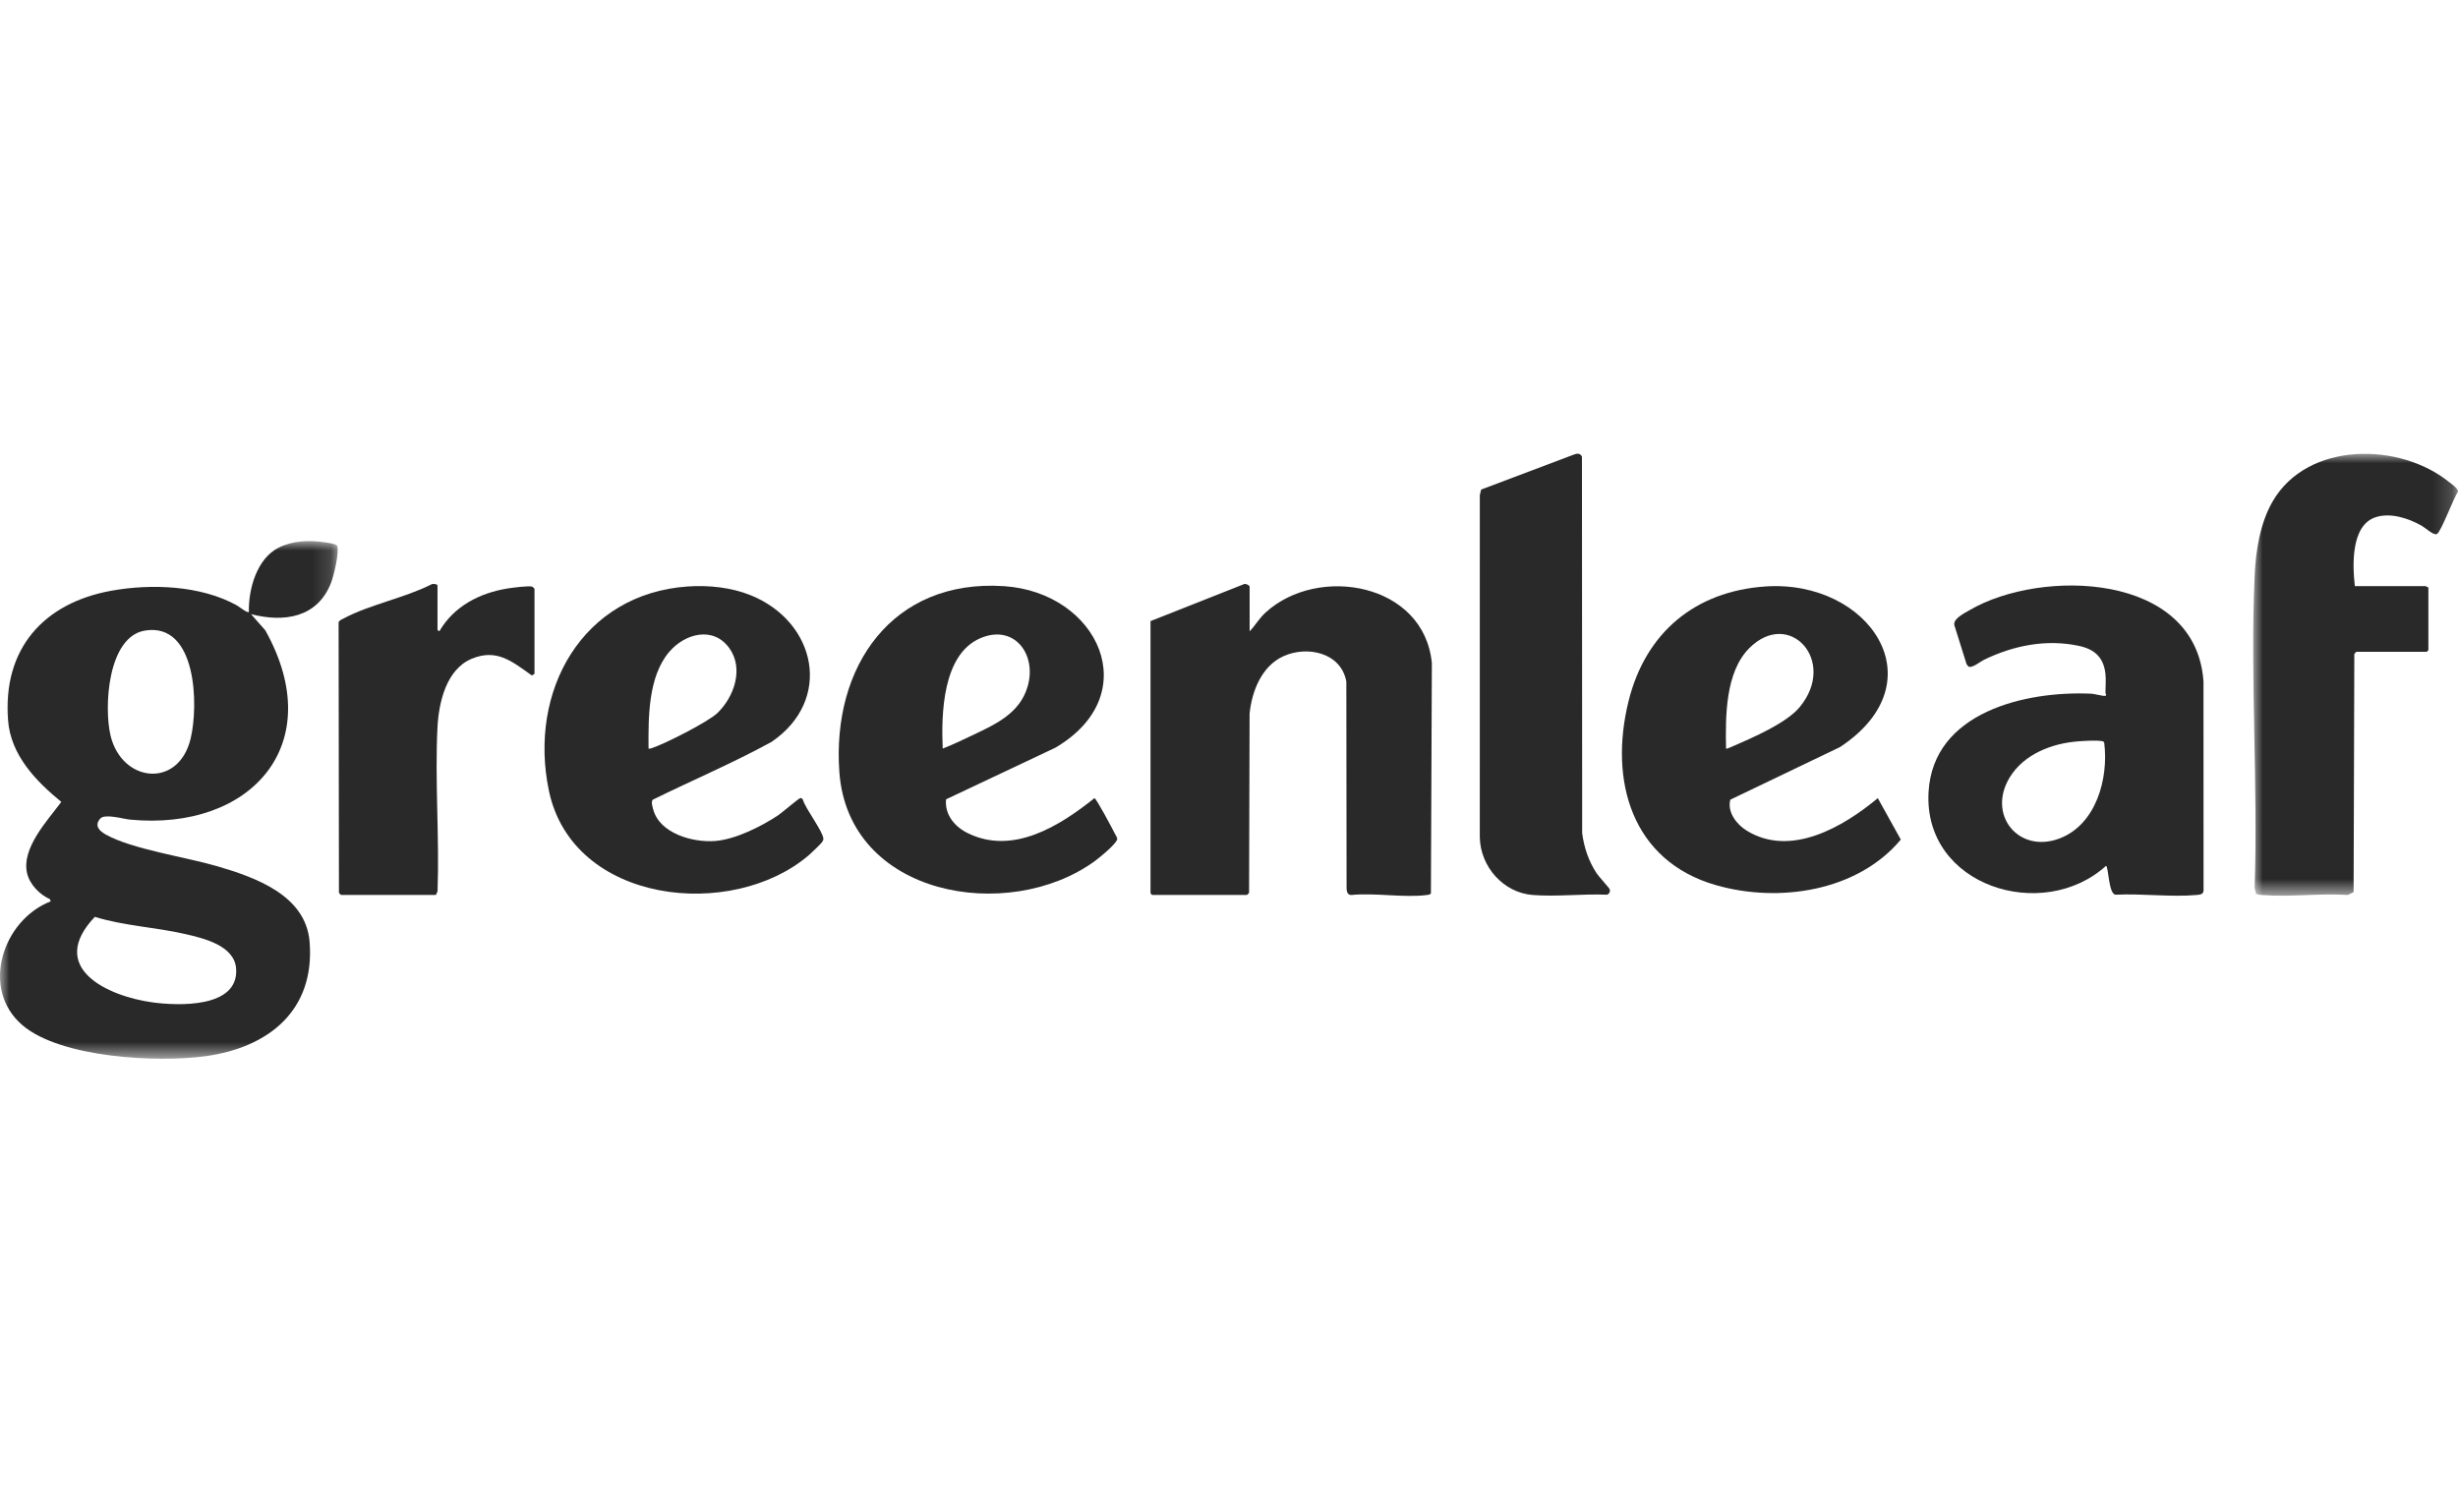
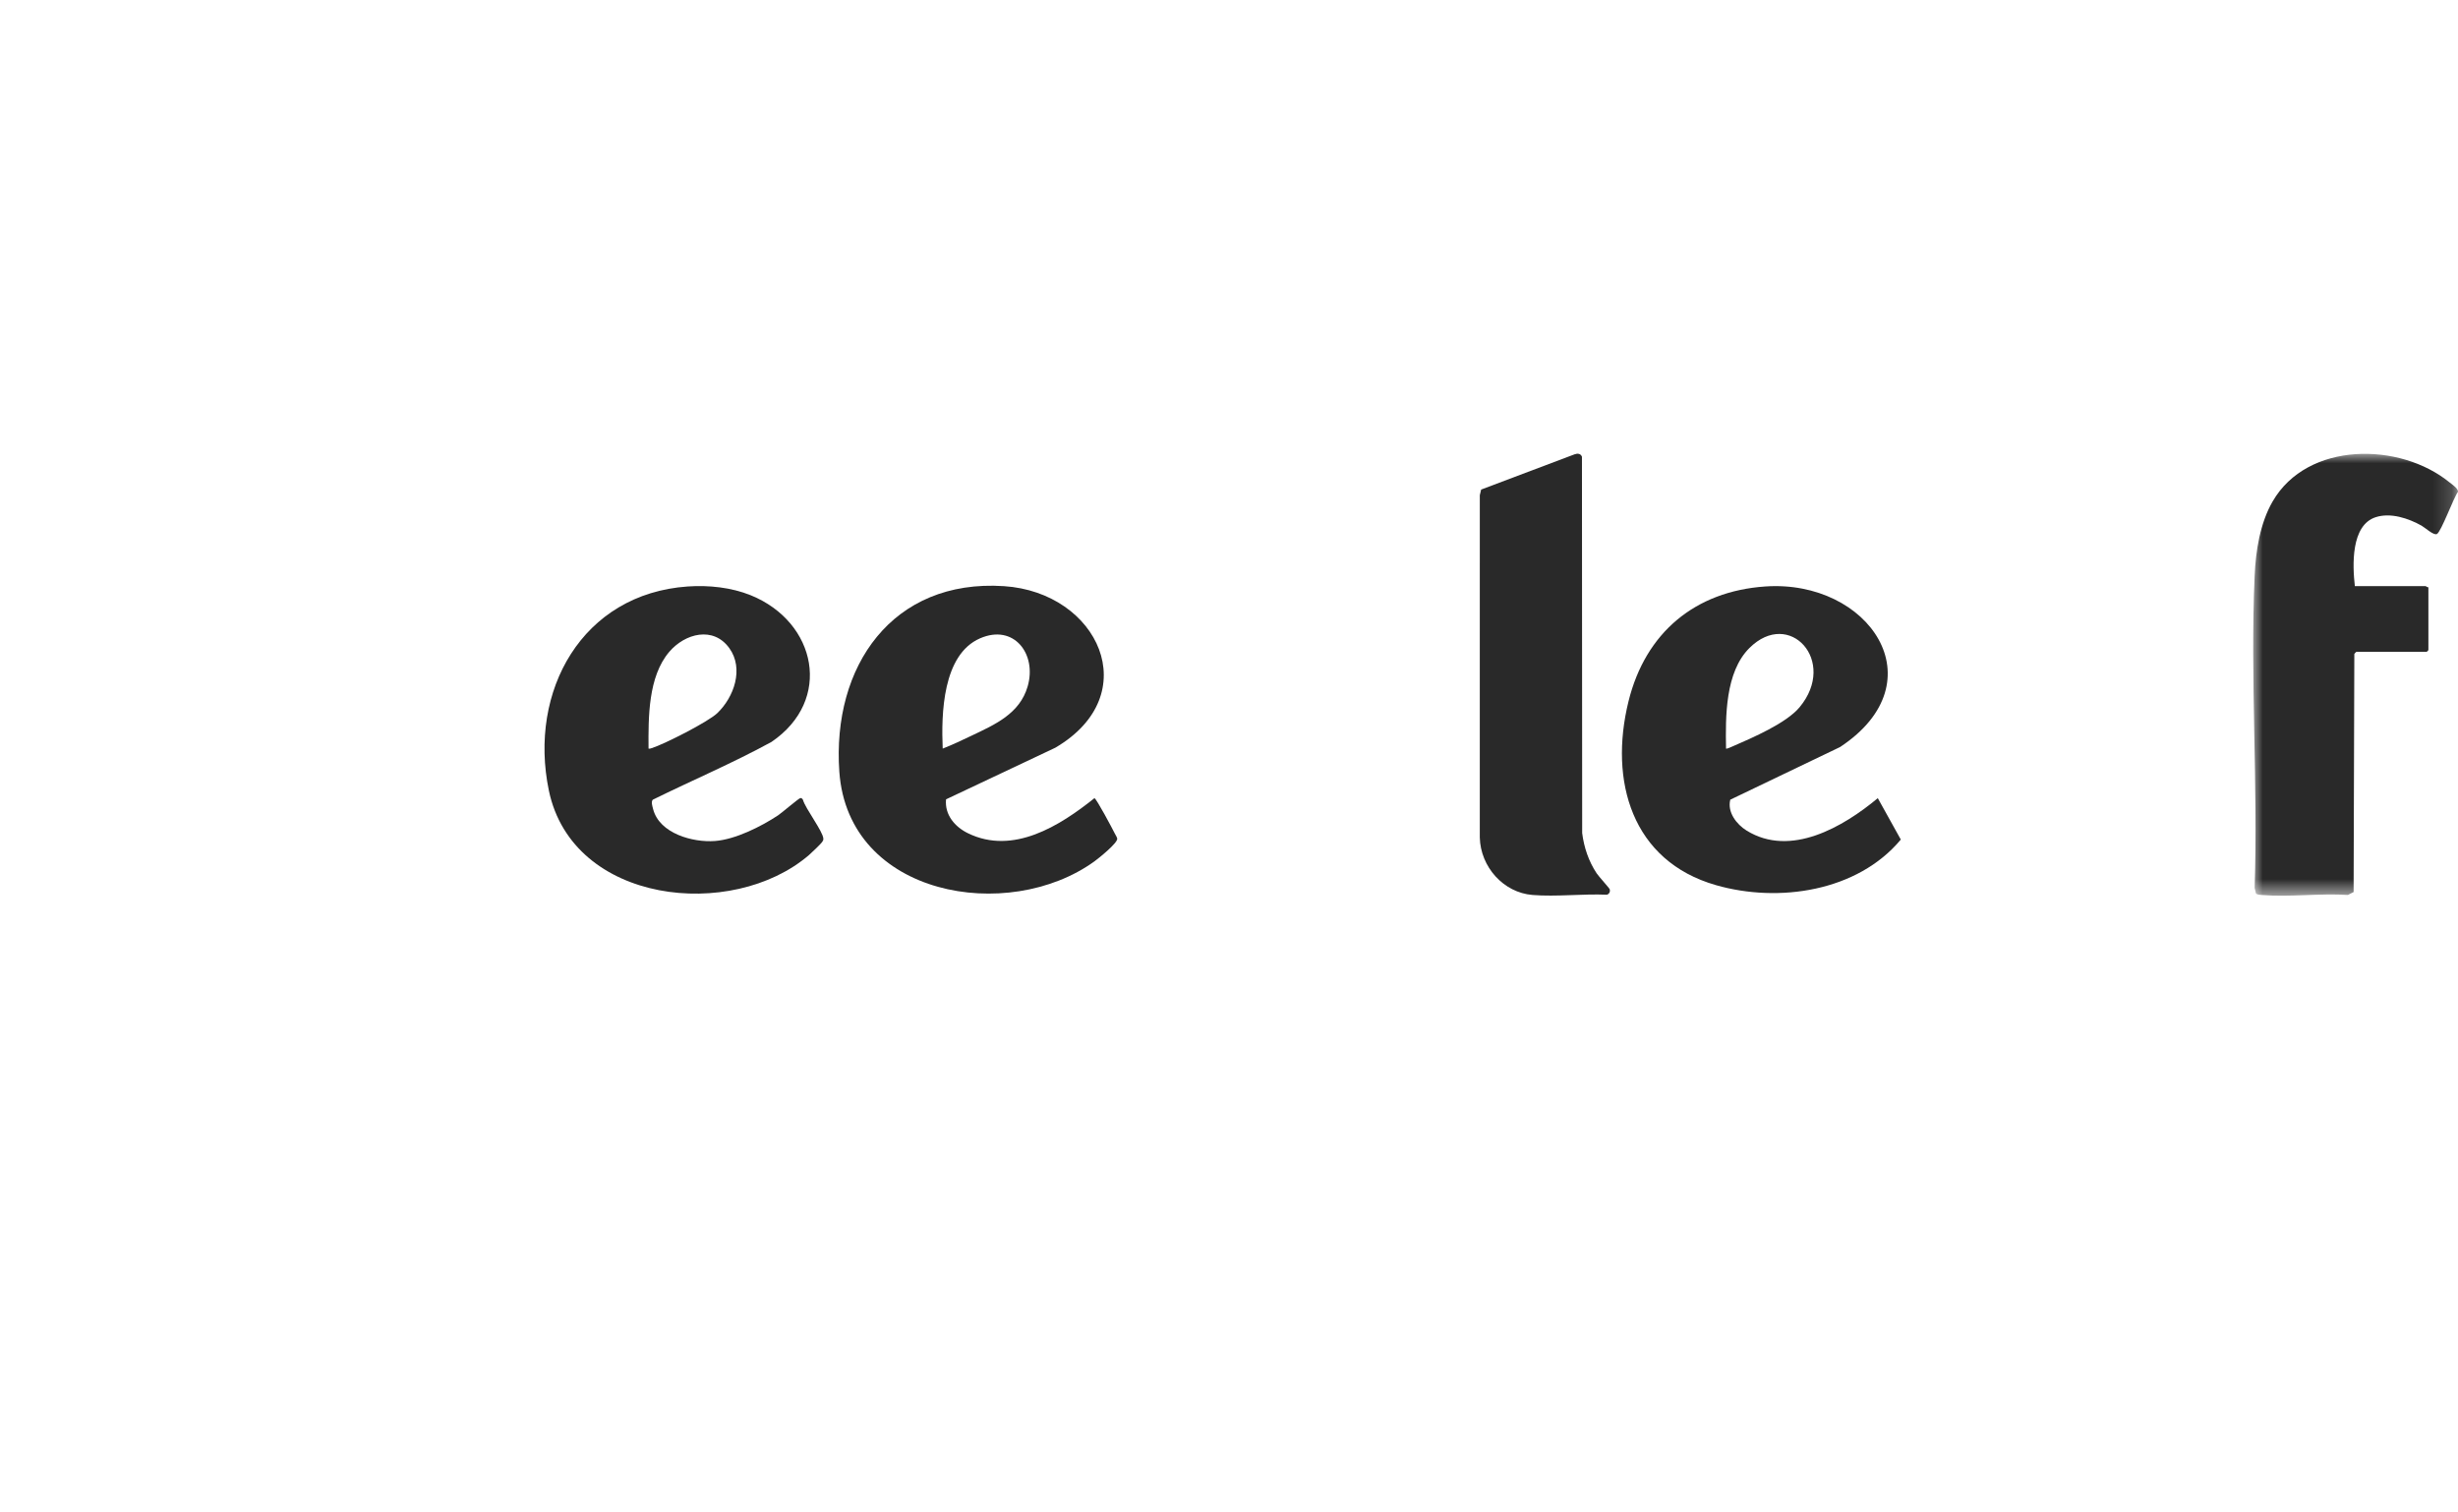
<svg xmlns="http://www.w3.org/2000/svg" xmlns:xlink="http://www.w3.org/1999/xlink" width="130px" height="80px" viewBox="0 0 130 80" version="1.1">
  <title>Greenleaf logo</title>
  <defs>
-     <polygon id="path-1" points="0 0 17.861 0 17.861 27.379 0 27.379" />
    <polygon id="path-3" points="0 0 10.831 0 10.831 23.373 0 23.373" />
  </defs>
  <g id="Greenleaf-logo" stroke="none" fill="none" fill-rule="evenodd" stroke-width="1">
    <g id="Group-21" transform="translate(0, 24)">
      <g id="Group-3" transform="translate(0, 4.621)">
        <mask id="mask-2" fill="white">
          <use xlink:href="#path-1" />
        </mask>
        <g id="Clip-2" />
        <path d="M5.015,19.876 C2.466,22.559 5.667,24.071 8.069,24.399 C9.43,24.585 12.638,24.709 12.488,22.612 C12.4,21.39 10.765,21.006 9.791,20.783 C8.215,20.422 6.57,20.353 5.015,19.876 M7.68,4.73 C5.69,5.043 5.485,8.801 5.851,10.305 C6.45,12.763 9.434,13.113 10.081,10.454 C10.508,8.697 10.412,4.301 7.68,4.73 M13.276,3.863 L14.032,4.721 C17.407,10.752 13.265,15.346 6.878,14.732 C6.516,14.697 5.541,14.403 5.301,14.678 C4.974,15.051 5.255,15.33 5.591,15.519 C6.978,16.299 9.844,16.715 11.484,17.196 C13.488,17.783 16.175,18.724 16.374,21.193 C16.669,24.841 14.187,26.789 10.872,27.245 C8.334,27.593 3.209,27.339 1.183,25.603 C-1.068,23.676 0.151,20.037 2.678,19.057 L2.643,18.94 C2.095,18.699 1.564,18.155 1.43,17.558 C1.131,16.231 2.521,14.772 3.242,13.795 C1.895,12.69 0.565,11.321 0.424,9.468 C0.138,5.701 2.298,3.279 5.879,2.627 C7.993,2.243 10.612,2.34 12.524,3.398 C12.633,3.458 13.089,3.825 13.162,3.749 C13.136,2.537 13.582,0.933 14.728,0.351 C15.457,-0.019 16.335,-0.058 17.128,0.058 C17.272,0.079 17.794,0.139 17.834,0.256 C17.951,0.605 17.658,1.817 17.513,2.194 C16.798,4.056 15.019,4.317 13.276,3.863" id="Fill-1" fill="#292929" mask="url(#mask-2)" />
      </g>
-       <path d="M18.038,23.337 C18.019,23.332 17.938,23.248 17.926,23.222 L17.908,8.921 C17.944,8.801 18.1,8.752 18.197,8.701 C19.545,7.982 21.408,7.625 22.801,6.917 C22.878,6.859 23.139,6.887 23.139,6.975 L23.139,9.309 C23.139,9.315 23.221,9.422 23.252,9.366 C24.026,8.051 25.376,7.368 26.84,7.127 C27.067,7.089 28.015,6.967 28.155,7.033 C28.182,7.046 28.269,7.136 28.269,7.146 L28.269,11.642 L28.129,11.729 C27.094,10.996 26.28,10.288 24.944,10.846 C23.6,11.409 23.203,13.161 23.137,14.485 C22.996,17.326 23.245,20.287 23.142,23.14 L23.055,23.337 L18.038,23.337 Z" id="Fill-4" fill="#292929" />
-       <path d="M109.878,15.216 C108.506,15.325 107.041,15.895 106.293,17.117 C105.075,19.103 106.767,21.173 108.93,20.348 C110.861,19.611 111.527,17.188 111.29,15.292 C111.271,15.218 111.221,15.211 111.157,15.199 C110.877,15.147 110.189,15.191 109.878,15.216 M111.354,11.642 C111.257,10.763 110.772,10.338 109.946,10.162 C108.224,9.794 106.488,10.142 104.927,10.901 C104.72,11.002 104.334,11.335 104.121,11.265 L104.013,11.143 L103.362,9.066 C103.289,8.723 103.907,8.426 104.179,8.267 C107.954,6.065 116.135,6.266 116.539,12.041 L116.543,23.084 C116.546,23.309 116.357,23.323 116.176,23.339 C114.821,23.461 113.277,23.254 111.902,23.325 C111.513,23.333 111.519,21.796 111.382,21.8 C108.044,24.825 101.725,22.886 101.998,17.903 C102.231,13.647 107.157,12.537 110.596,12.692 C110.771,12.7 111.213,12.823 111.325,12.809 C111.457,12.792 111.354,12.674 111.354,12.666 C111.354,12.349 111.388,11.944 111.354,11.642" id="Fill-6" fill="#292929" />
-       <path d="M66.091,9.394 C66.4,9.07 66.596,8.707 66.936,8.397 C69.73,5.851 75.322,6.851 75.729,11.074 L75.679,23.257 C75.625,23.326 75.558,23.329 75.479,23.339 C74.269,23.499 72.719,23.212 71.471,23.34 C71.262,23.349 71.218,23.138 71.218,22.97 L71.206,12.055 C70.931,10.516 69.133,10.136 67.875,10.711 C66.731,11.234 66.21,12.551 66.089,13.745 L66.062,23.222 C66.05,23.249 65.96,23.337 65.95,23.337 L60.934,23.337 L60.849,23.251 L60.849,8.853 L65.752,6.914 C65.844,6.834 66.091,6.955 66.091,7.032 L66.091,9.394 Z" id="Fill-8" fill="#292929" />
      <g id="Group-12" transform="translate(119.169, 0.005)">
        <mask id="mask-4" fill="white">
          <use xlink:href="#path-3" />
        </mask>
        <g id="Clip-11" />
        <path d="M5.376,6.999 L9.124,6.999 C9.143,6.999 9.209,7.074 9.265,7.056 L9.265,10.385 L9.18,10.47 L5.46,10.47 C5.45,10.47 5.361,10.558 5.348,10.585 L5.31,23.18 L5.01,23.333 C3.531,23.236 1.902,23.458 0.441,23.334 C0.338,23.325 0.234,23.325 0.147,23.261 L0.075,22.964 C0.259,17.507 -0.163,11.894 0.075,6.456 C0.132,5.136 0.362,3.671 1.026,2.521 C2.866,-0.667 7.757,-0.633 10.386,1.513 C10.521,1.623 10.846,1.832 10.831,2.01 C10.592,2.326 9.945,4.12 9.715,4.242 C9.548,4.33 9.087,3.903 8.908,3.802 C8.209,3.408 7.261,3.094 6.472,3.353 C5.163,3.782 5.249,5.898 5.376,6.999" id="Fill-10" fill="#292929" mask="url(#mask-4)" />
      </g>
      <path d="M49.858,15.597 C50.38,15.391 50.893,15.148 51.4,14.906 C52.624,14.322 53.931,13.753 54.351,12.308 C54.849,10.595 53.626,8.981 51.831,9.765 C49.849,10.63 49.779,13.759 49.858,15.597 L49.858,15.597 Z M50.035,18.28 C49.955,19.102 50.504,19.738 51.199,20.076 C53.583,21.236 56.045,19.688 57.883,18.218 C57.989,18.24 58.847,19.859 58.962,20.092 C58.997,20.164 59.084,20.295 59.089,20.359 C59.11,20.594 58.106,21.4 57.88,21.563 C53.322,24.852 44.859,23.435 44.391,16.82 C43.996,11.239 47.2,6.617 53.098,7.004 C58.087,7.332 60.61,12.737 55.814,15.55 L50.035,18.28 Z" id="Fill-13" fill="#292929" />
      <path d="M91.288,15.597 C91.314,15.627 91.584,15.502 91.646,15.475 C92.683,15.023 94.473,14.256 95.178,13.408 C97.199,10.976 94.645,8.166 92.526,10.274 C91.24,11.554 91.257,13.905 91.288,15.597 M93.362,7.021 C98.828,6.642 102.564,12.045 97.32,15.513 L91.512,18.299 C91.344,18.956 91.843,19.604 92.376,19.933 C94.701,21.37 97.488,19.738 99.314,18.218 L100.531,20.408 C98.237,23.159 94.072,23.77 90.757,22.82 C86.31,21.546 85.087,17.315 86.13,13.093 C87.027,9.459 89.655,7.277 93.362,7.021" id="Fill-15" fill="#292929" />
      <path d="M34.3,15.597 C34.363,15.608 34.413,15.589 34.471,15.571 C35.141,15.359 37.451,14.185 37.937,13.721 C38.823,12.872 39.353,11.372 38.575,10.286 C37.727,9.104 36.227,9.506 35.399,10.475 C34.273,11.79 34.29,13.952 34.3,15.597 M36.374,7.021 C37.482,6.944 38.677,7.069 39.711,7.488 C43.189,8.902 44.058,13.037 40.8,15.245 C38.761,16.361 36.61,17.271 34.525,18.3 C34.424,18.41 34.505,18.651 34.542,18.796 C34.877,20.092 36.645,20.573 37.816,20.484 C38.895,20.402 40.251,19.722 41.15,19.127 C41.346,18.997 42.259,18.212 42.333,18.212 C42.401,18.211 42.439,18.25 42.467,18.307 C42.596,18.769 43.524,19.974 43.545,20.354 C43.55,20.438 43.528,20.46 43.491,20.523 C43.431,20.626 42.907,21.122 42.782,21.23 C38.719,24.715 30.281,23.83 29.029,17.817 C27.933,12.549 30.788,7.409 36.374,7.021" id="Fill-17" fill="#292929" />
      <path d="M78.336,1.895 L83.281,0.029 C83.436,-0.027 83.601,-0.012 83.667,0.158 L83.679,20.064 C83.775,20.827 84.022,21.554 84.444,22.193 C84.548,22.351 85.12,22.98 85.135,23.036 C85.172,23.168 85.114,23.278 84.991,23.325 C83.716,23.269 82.315,23.44 81.055,23.339 C79.511,23.215 78.299,21.847 78.264,20.295 L78.265,2.193 L78.336,1.895 Z" id="Fill-19" fill="#292929" />
    </g>
  </g>
</svg>